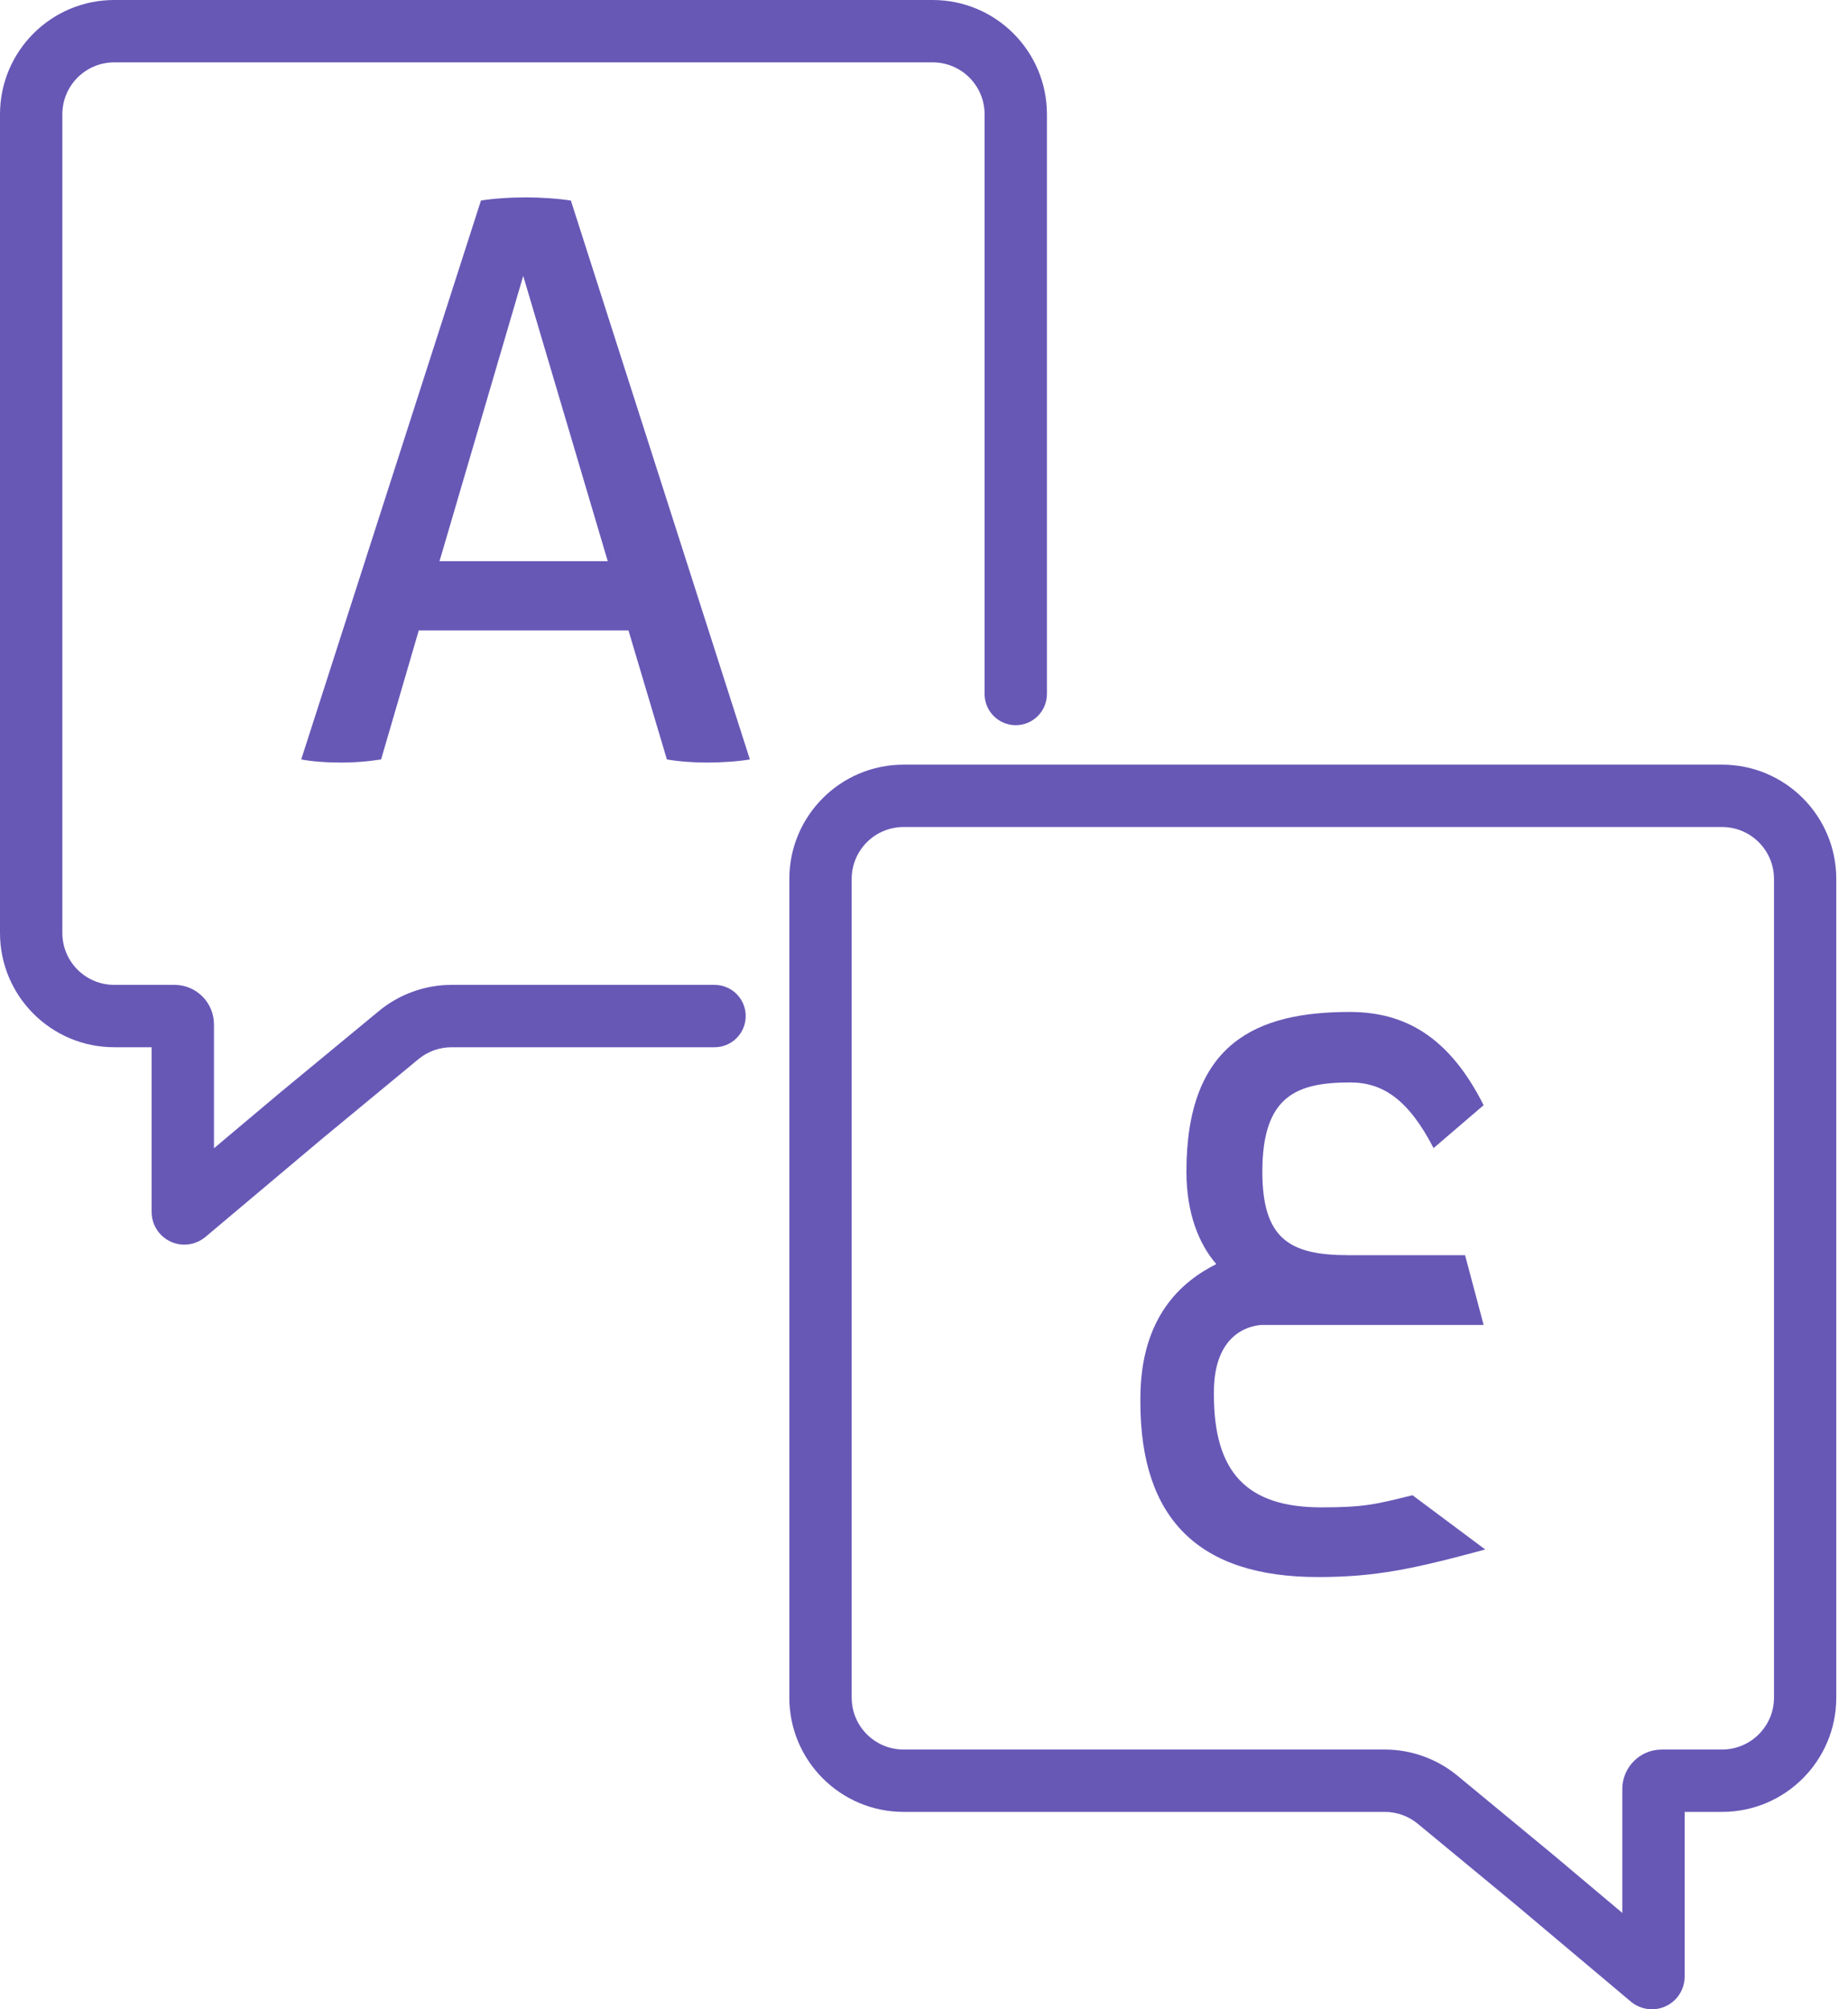
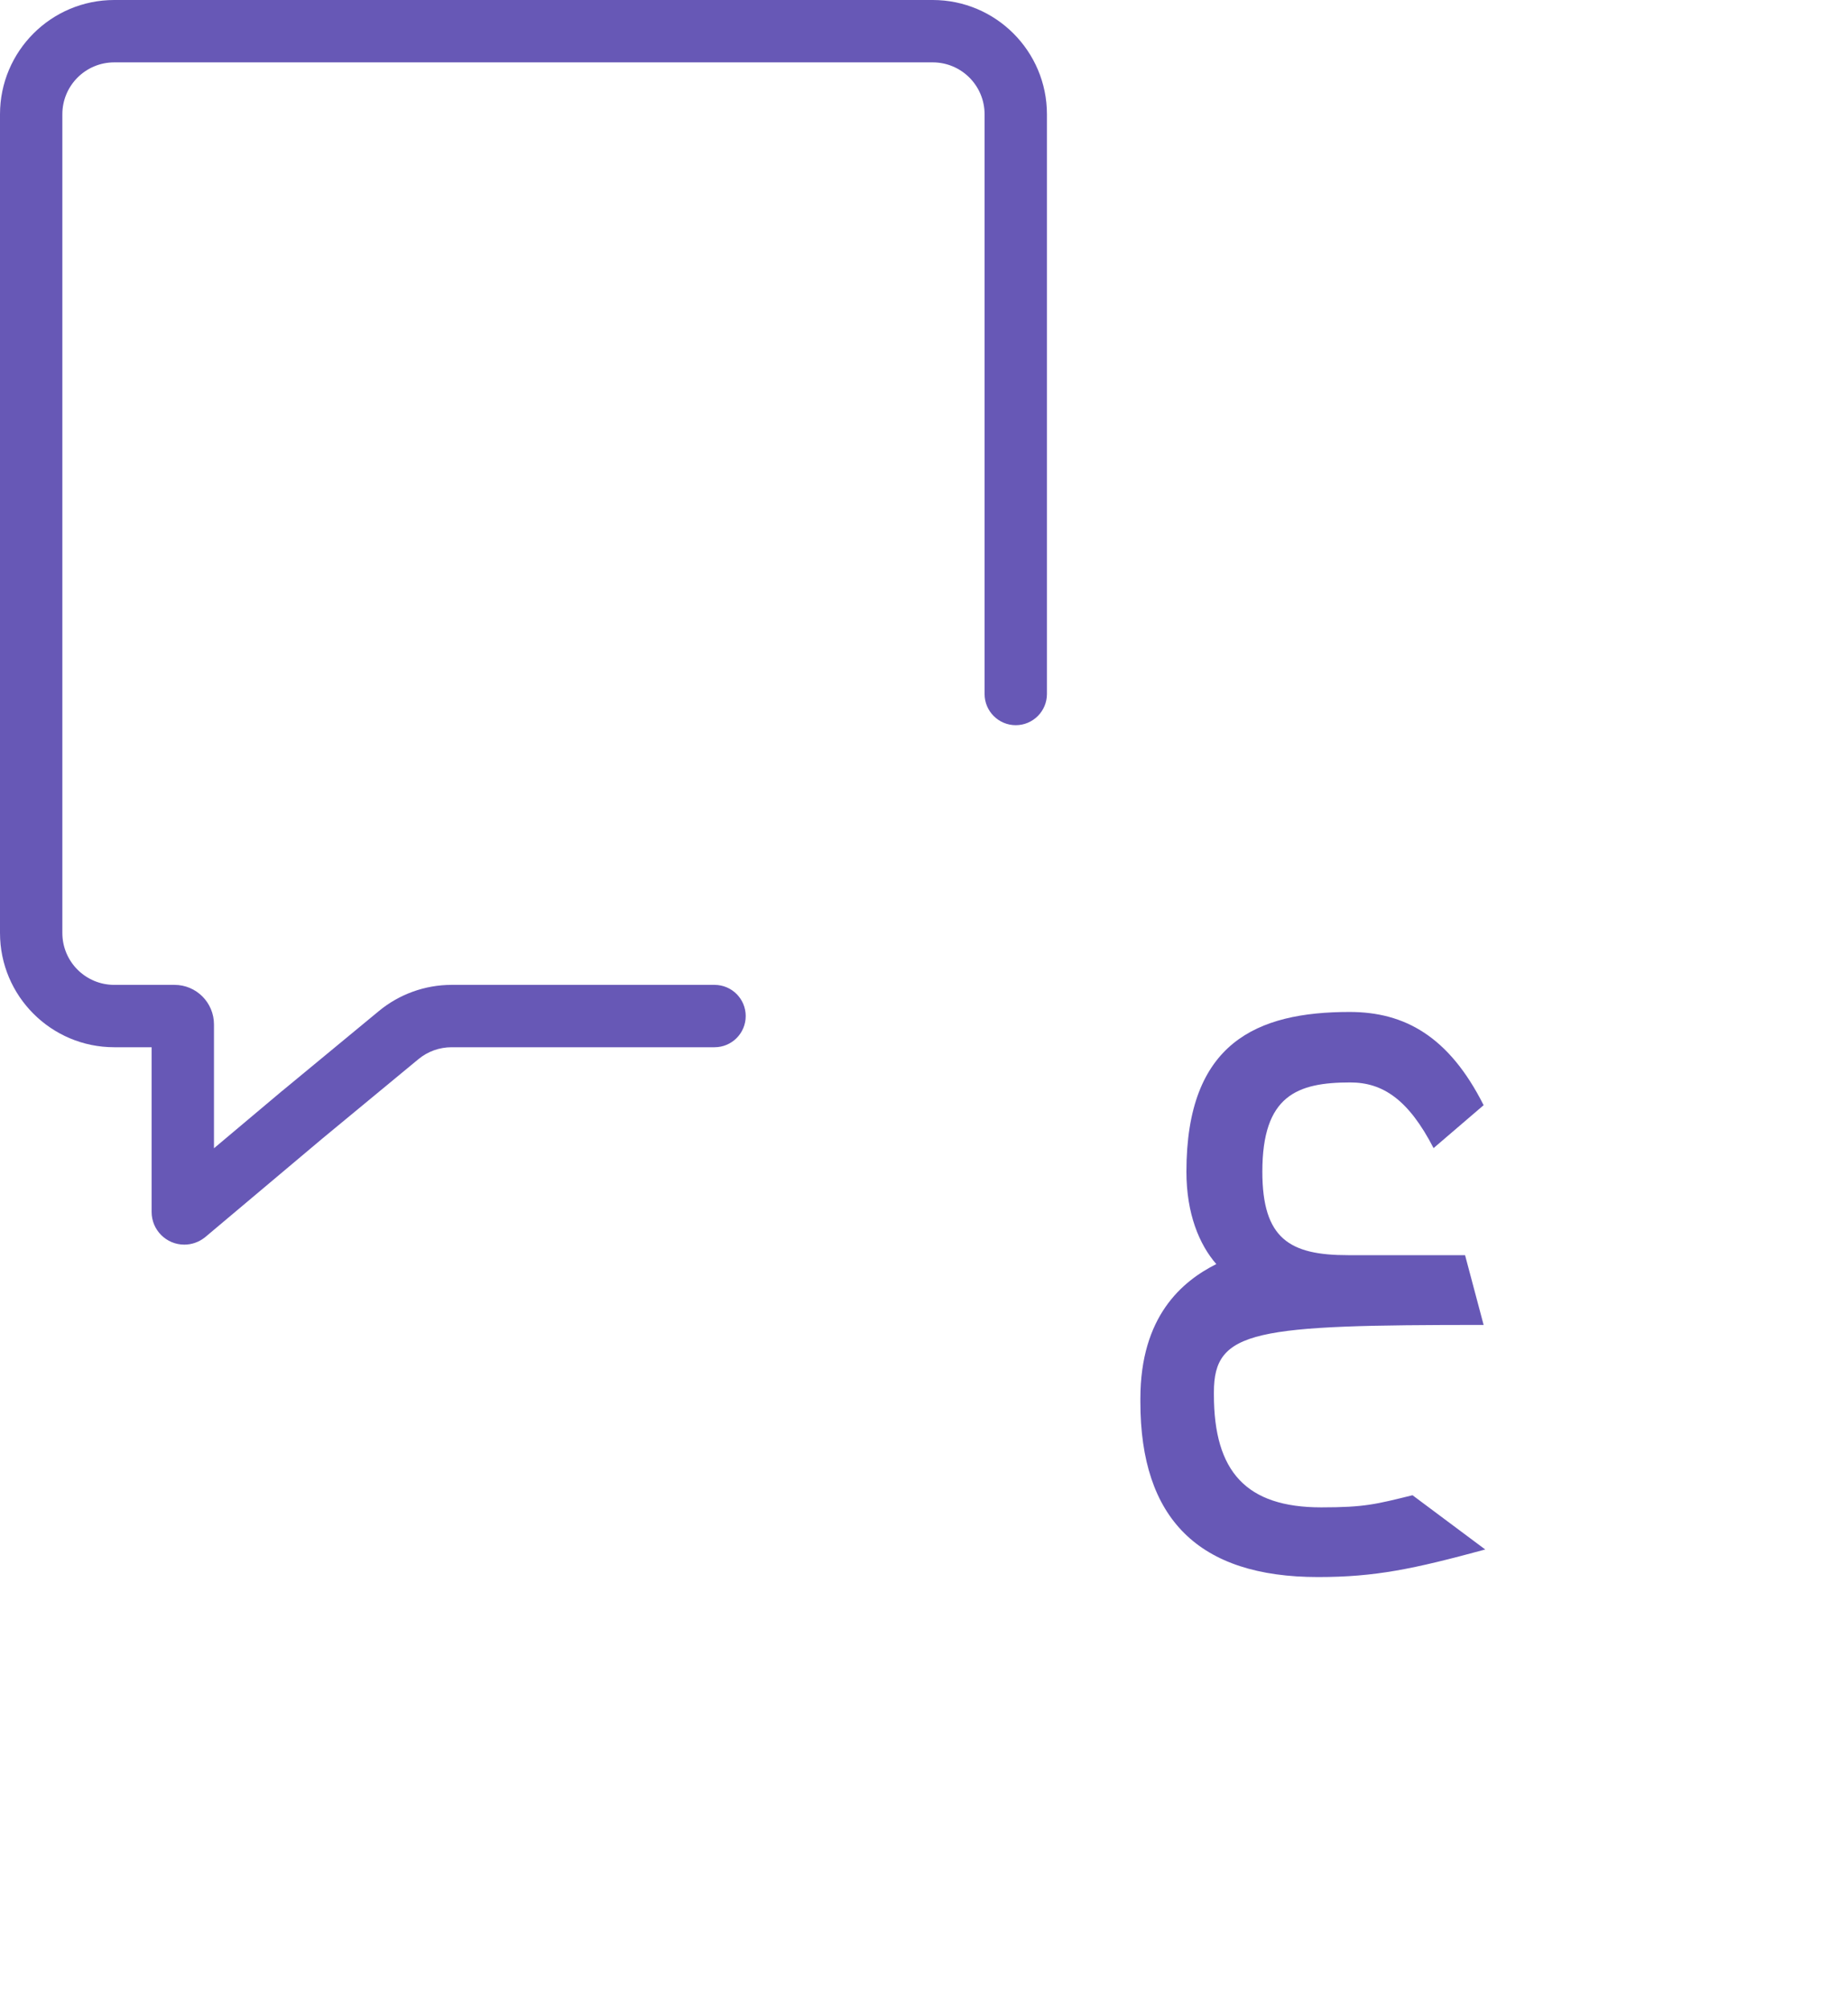
<svg xmlns="http://www.w3.org/2000/svg" width="23" height="25" viewBox="0 0 23 25" fill="none">
-   <path d="M7.822 7.844H5.212L4.743 9.449C4.66 9.462 4.577 9.472 4.495 9.478C4.412 9.485 4.329 9.488 4.246 9.488C4.157 9.488 4.067 9.485 3.978 9.478C3.895 9.472 3.819 9.462 3.749 9.449L5.986 2.495C6.069 2.482 6.158 2.472 6.254 2.466C6.35 2.459 6.448 2.456 6.55 2.456C6.64 2.456 6.732 2.459 6.828 2.466C6.923 2.472 7.016 2.482 7.105 2.495L9.333 9.449C9.256 9.462 9.17 9.472 9.075 9.478C8.979 9.485 8.887 9.488 8.798 9.488C8.715 9.488 8.629 9.485 8.539 9.478C8.456 9.472 8.377 9.462 8.3 9.449L7.822 7.844ZM5.47 6.983H7.564L6.512 3.433L5.47 6.983Z" fill="#6758B6" />
-   <path d="M14.193 17.403C14.193 16.374 14.716 15.94 15.138 15.728C14.927 15.486 14.766 15.103 14.766 14.578C14.766 12.974 15.641 12.591 16.797 12.591C17.48 12.591 18.033 12.893 18.465 13.751L17.842 14.285C17.53 13.68 17.209 13.468 16.806 13.468C16.143 13.468 15.711 13.63 15.711 14.578C15.711 15.415 16.053 15.617 16.776 15.617H18.234L18.465 16.485H15.721C15.611 16.485 15.108 16.545 15.108 17.322V17.352C15.108 18.311 15.51 18.755 16.445 18.755C16.988 18.755 17.128 18.715 17.58 18.604L18.485 19.279C17.59 19.522 17.118 19.622 16.404 19.622C14.917 19.622 14.193 18.896 14.193 17.443V17.403Z" fill="#6758B6" />
-   <path d="M22.079 10.936C22.079 10.579 21.789 10.29 21.432 10.29H11.246C10.889 10.29 10.6 10.579 10.6 10.936V21.122C10.6 21.479 10.889 21.768 11.246 21.768H17.234C17.565 21.768 17.885 21.884 18.14 22.094L19.34 23.085L19.341 23.086L20.191 23.801V22.26C20.191 21.988 20.411 21.768 20.683 21.768H21.432C21.789 21.768 22.079 21.479 22.079 21.122V10.936ZM22.854 21.122C22.854 21.907 22.218 22.544 21.432 22.544H20.967V24.593C20.967 24.818 20.785 25 20.56 25C20.47 25 20.383 24.97 20.312 24.916L20.298 24.905L18.843 23.681L17.646 22.692C17.53 22.596 17.384 22.544 17.234 22.544H11.246C10.461 22.544 9.824 21.907 9.824 21.122V10.936C9.824 10.151 10.461 9.514 11.246 9.514H21.432C22.218 9.514 22.854 10.151 22.854 10.936V21.122Z" fill="#6758B6" />
+   <path d="M14.193 17.403C14.193 16.374 14.716 15.94 15.138 15.728C14.927 15.486 14.766 15.103 14.766 14.578C14.766 12.974 15.641 12.591 16.797 12.591C17.48 12.591 18.033 12.893 18.465 13.751L17.842 14.285C17.53 13.68 17.209 13.468 16.806 13.468C16.143 13.468 15.711 13.63 15.711 14.578C15.711 15.415 16.053 15.617 16.776 15.617H18.234L18.465 16.485C15.611 16.485 15.108 16.545 15.108 17.322V17.352C15.108 18.311 15.51 18.755 16.445 18.755C16.988 18.755 17.128 18.715 17.58 18.604L18.485 19.279C17.59 19.522 17.118 19.622 16.404 19.622C14.917 19.622 14.193 18.896 14.193 17.443V17.403Z" fill="#6758B6" />
  <path d="M1.887 15.079C1.887 15.304 2.069 15.486 2.294 15.486C2.384 15.486 2.471 15.456 2.542 15.402L2.556 15.391L4.011 14.167L5.208 13.178C5.324 13.082 5.47 13.03 5.62 13.03H8.893C9.108 13.03 9.281 12.856 9.281 12.642C9.281 12.428 9.108 12.254 8.893 12.254H5.62C5.29 12.254 4.969 12.37 4.715 12.58L3.515 13.571L3.513 13.572L2.663 14.287V12.746C2.663 12.474 2.443 12.254 2.172 12.254H1.422C1.065 12.254 0.776 11.965 0.776 11.608V1.422C0.776 1.065 1.065 0.776 1.422 0.776H11.608C11.965 0.776 12.254 1.065 12.254 1.422V8.635C12.254 8.849 12.428 9.023 12.642 9.023C12.856 9.023 13.03 8.849 13.03 8.635V1.422C13.03 0.637 12.393 0 11.608 0H1.422C0.637 7.16258e-08 0 0.637 0 1.422V11.608C7.16258e-08 12.393 0.637 13.03 1.422 13.03H1.887V15.079Z" fill="#6758B6" />
</svg>